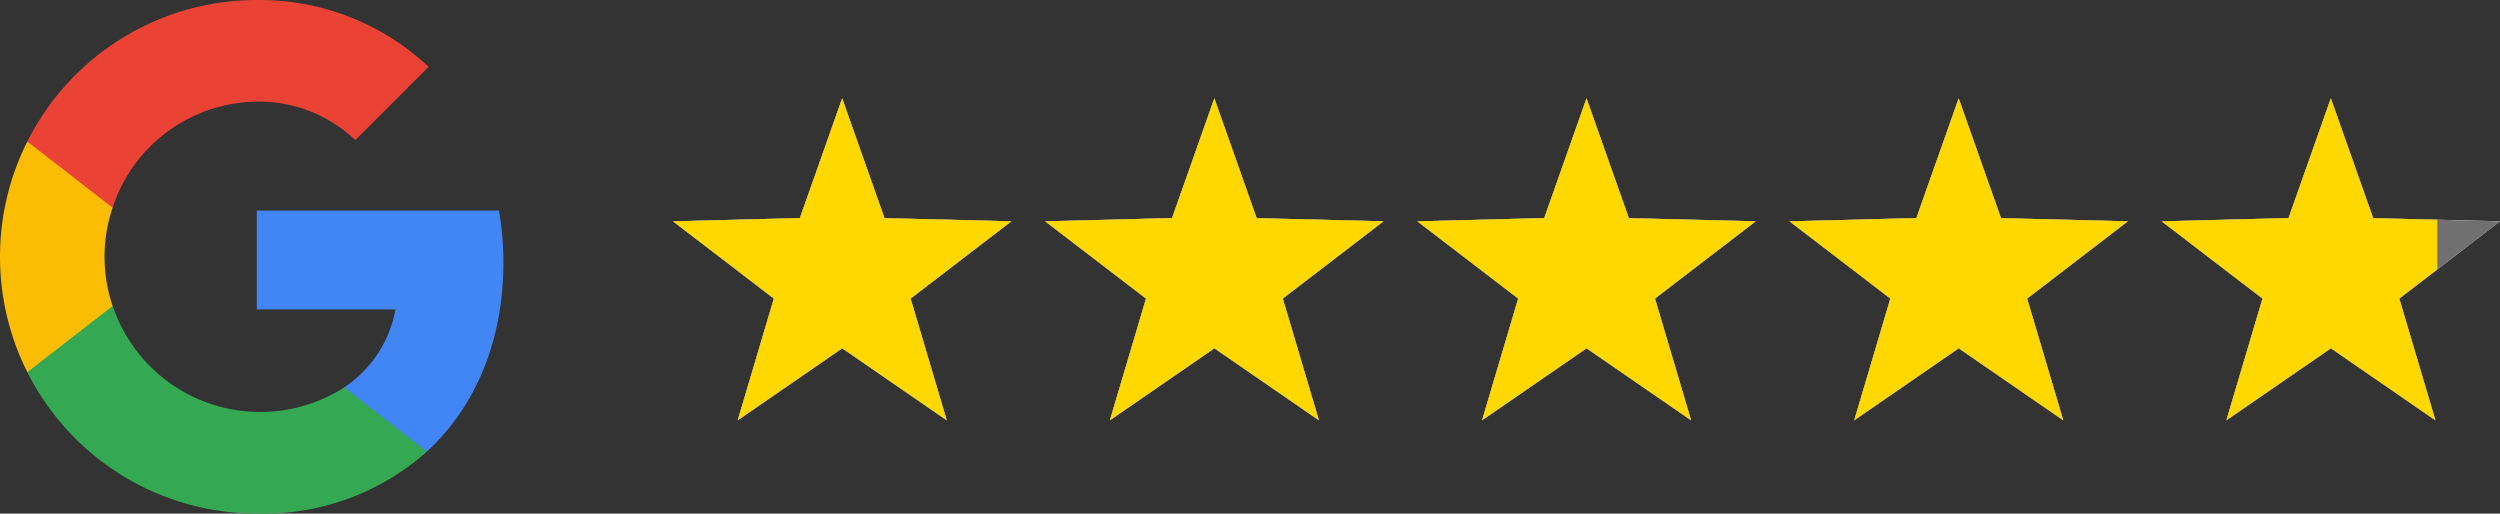
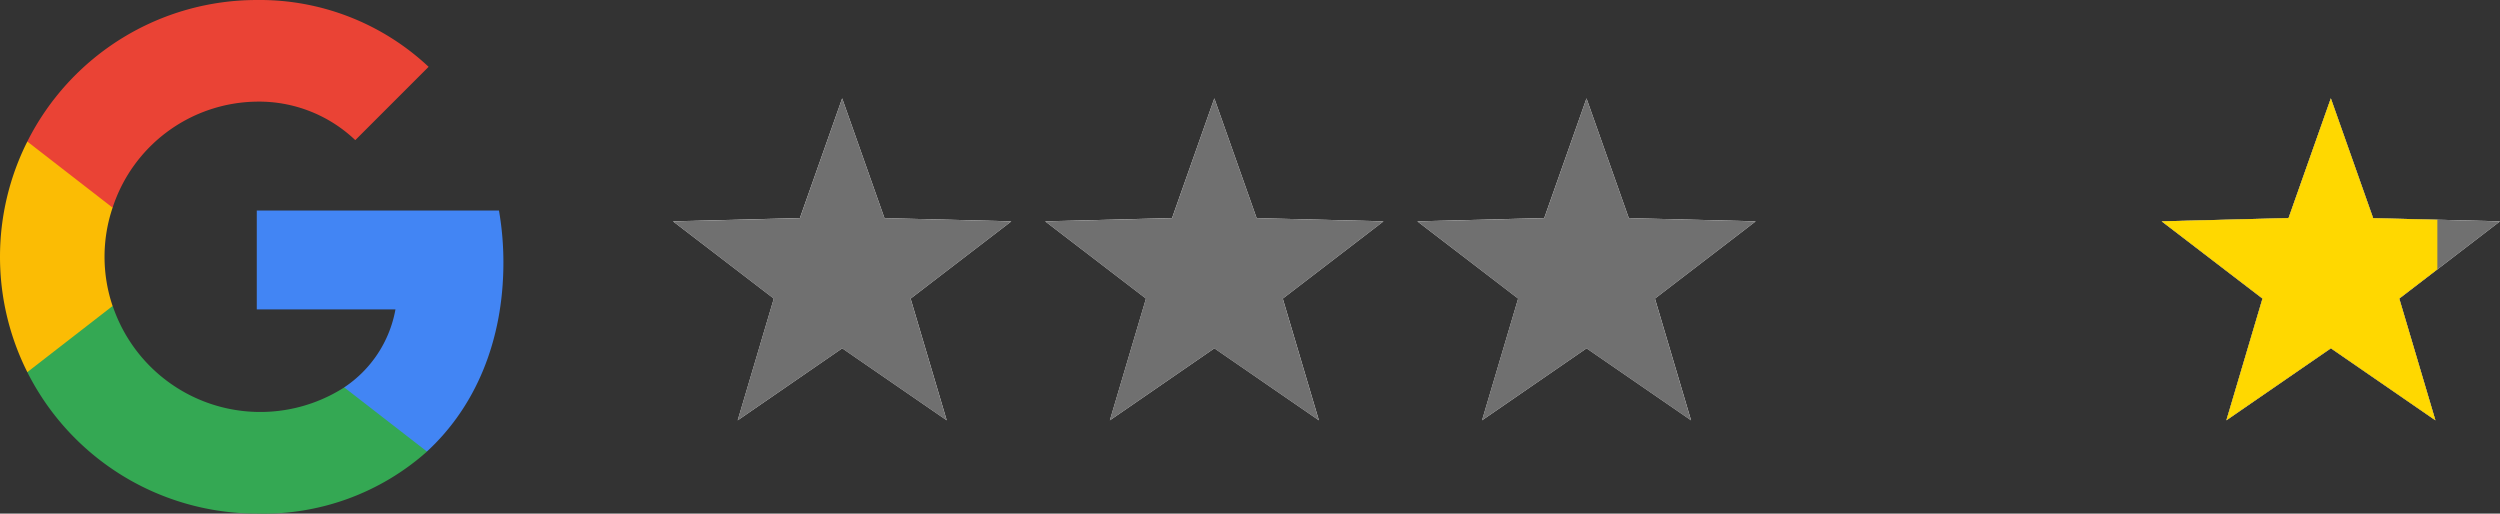
<svg xmlns="http://www.w3.org/2000/svg" data-name="Group 224" style="width:203.332px;height:41.77px" viewBox="0 0 203.332 41.77">
  <rect x="0" y="0" width="203.332" height="41.77" fill="#333333" stroke="none" />
  <defs>
    <clipPath id="a">
      <path data-name="Polygon 2" d="M13.759 0 17.2 9.741 27.518 10l-8.193 6.284 2.938 9.9-8.5-5.857-8.5 5.857 2.938-9.9L0 10l10.319-.264Z" />
    </clipPath>
  </defs>
  <g data-name="Group 170">
    <g data-name="Group 168" fill="#fff">
      <g data-name="Polygon 2">
        <path d="m68.496 8 3.441 9.741L82.255 18l-8.193 6.284 2.938 9.9-8.5-5.857-8.5 5.857 2.938-9.9L54.737 18l10.319-.264Z" />
        <path d="m68.496 8 3.44 9.74 10.319.265-8.194 6.284L77 34.193l-8.503-5.857-8.504 5.857 2.938-9.904-8.193-6.284 10.32-.264L68.495 8Z" fill="#707070" />
      </g>
      <g data-name="Polygon 2">
        <path d="m98.765 8 3.441 9.741 10.318.259-8.193 6.284 2.938 9.9-8.5-5.857-8.5 5.857 2.938-9.9L85.006 18l10.319-.264Z" />
        <path d="m98.765 8 3.44 9.74 10.319.265-8.194 6.284 2.938 9.904-8.503-5.857-8.504 5.857 2.938-9.904-8.193-6.284 10.32-.264L98.764 8Z" fill="#707070" />
      </g>
      <g data-name="Polygon 2">
        <path d="m129.035 8 3.441 9.741 10.318.259-8.193 6.284 2.938 9.9-8.5-5.857-8.5 5.857 2.938-9.9L115.276 18l10.319-.264Z" />
        <path d="m129.035 8 3.44 9.74 10.319.265-8.194 6.284 2.938 9.904-8.503-5.857-8.504 5.857 2.938-9.904-8.193-6.284 10.32-.264L129.034 8Z" fill="#707070" />
      </g>
      <g data-name="Polygon 2">
-         <path d="m159.304 8 3.441 9.741 10.318.259-8.193 6.284 2.938 9.9-8.5-5.857-8.5 5.857 2.938-9.9L145.545 18l10.319-.264Z" />
-         <path d="m159.304 8 3.44 9.74 10.319.265-8.194 6.284 2.938 9.904-8.503-5.857-8.504 5.857 2.938-9.904-8.193-6.284 10.32-.264L159.303 8Z" fill="#707070" />
-       </g>
+         </g>
      <g data-name="Polygon 2">
        <path d="m189.573 8 3.441 9.741 10.318.259-8.193 6.284 2.938 9.9-8.5-5.857-8.5 5.857 2.938-9.9L175.814 18l10.319-.264Z" />
        <path d="m189.573 8 3.44 9.74 10.319.265-8.194 6.284 2.938 9.904-8.503-5.857-8.504 5.857 2.938-9.904-8.193-6.284 10.32-.264L189.572 8Z" fill="#707070" />
      </g>
    </g>
    <g data-name="Group 169">
-       <path data-name="Polygon 2" d="m68.496 8 3.441 9.741L82.255 18l-8.193 6.284 2.938 9.9-8.5-5.857-8.5 5.857 2.938-9.9L54.737 18l10.319-.264ZM98.765 8l3.441 9.741 10.318.259-8.193 6.284 2.938 9.9-8.5-5.857-8.5 5.857 2.938-9.9L85.006 18l10.319-.264ZM129.035 8l3.441 9.741 10.318.259-8.193 6.284 2.938 9.9-8.5-5.857-8.5 5.857 2.938-9.9L115.276 18l10.319-.264ZM159.304 8l3.441 9.741 10.318.259-8.193 6.284 2.938 9.9-8.5-5.857-8.5 5.857 2.938-9.9L145.545 18l10.319-.264Z" fill="#ffd800" />
      <g data-name="Mask Group 1" transform="translate(175.814 8)" clip-path="url(#a)">
        <path data-name="Rectangle 1464" fill="#ffd800" d="M-1.577-1.941h24v31h-24z" />
      </g>
    </g>
  </g>
  <path data-name="Path 274" d="M40.943 21.366a24.56 24.56 0 0 0-.361-4.244H20.884v8.042h11.28a9.667 9.667 0 0 1-4.175 6.346v5.218h6.73c3.953-3.637 6.224-9.006 6.224-15.362Z" fill="#4285f4" />
  <path data-name="Path 275" d="M20.885 41.769a19.992 19.992 0 0 0 13.843-5.042l-6.73-5.218a12.667 12.667 0 0 1-18.831-6.622H2.222v5.379a20.887 20.887 0 0 0 18.663 11.503Z" fill="#34a853" />
  <path data-name="Path 276" d="M9.159 24.887a12.509 12.509 0 0 1 0-8v-5.375H2.222a20.9 20.9 0 0 0 0 18.755Z" fill="#fbbc04" />
  <path data-name="Path 277" d="M20.885 8.266a11.349 11.349 0 0 1 8.011 3.131l5.963-5.963A20.072 20.072 0 0 0 20.885.001 20.88 20.88 0 0 0 2.222 11.512l6.937 5.379a12.492 12.492 0 0 1 11.726-8.625Z" fill="#ea4335" />
</svg>